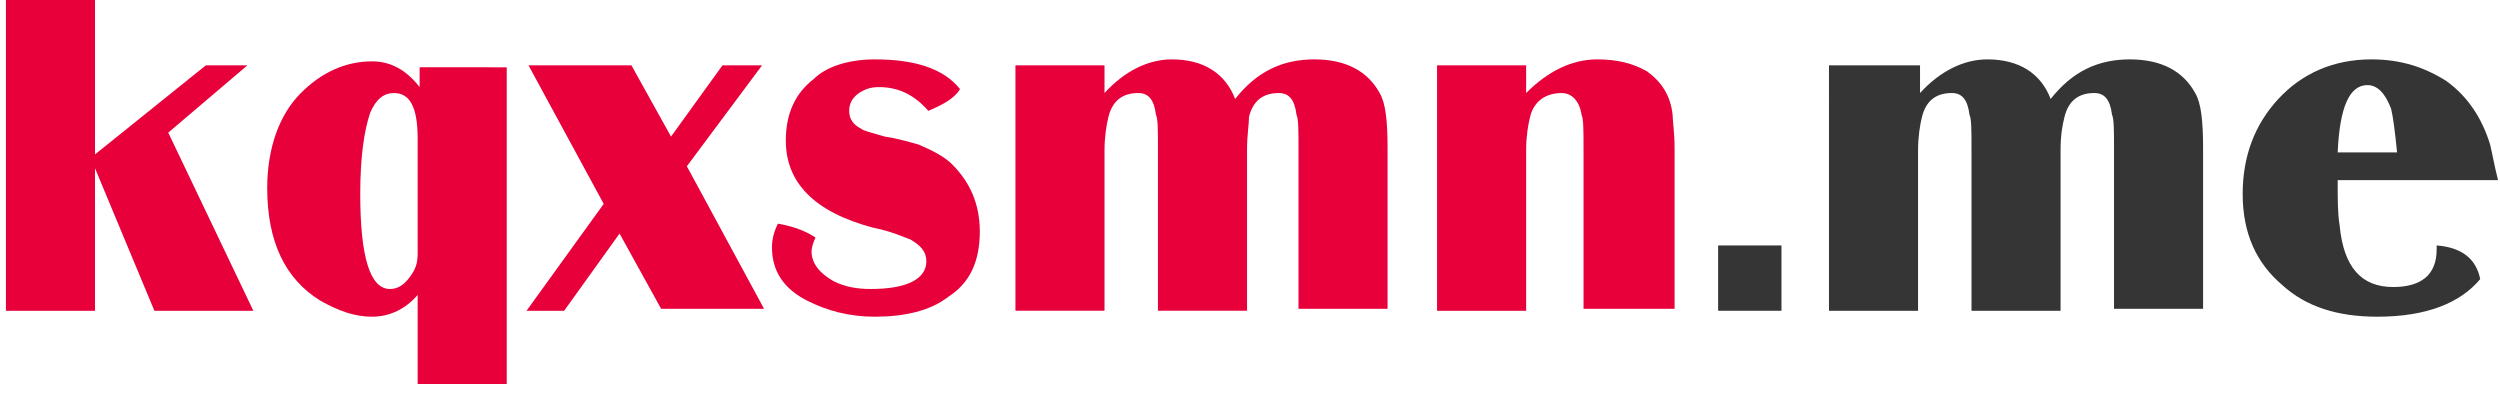
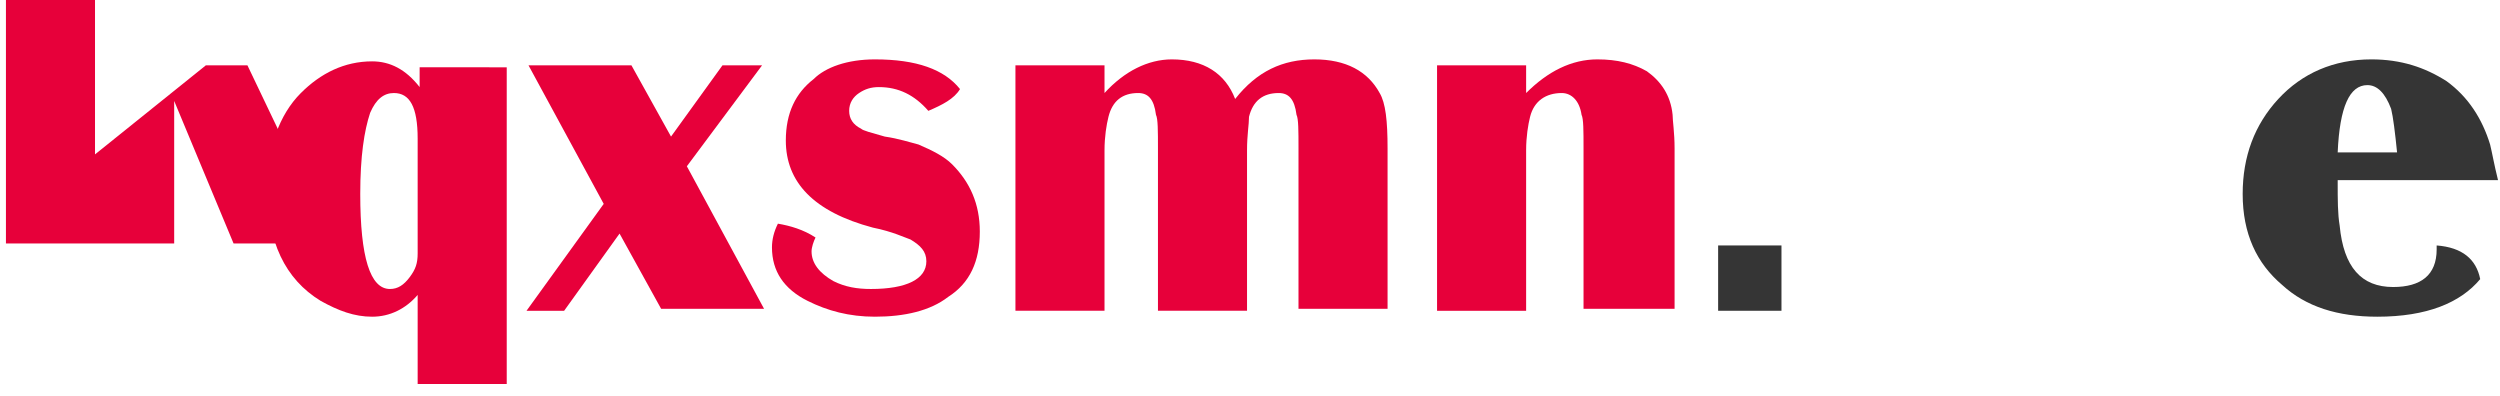
<svg xmlns="http://www.w3.org/2000/svg" version="1.1" id="Layer_1" x="0px" y="0px" viewBox="0 0 126.3 20" style="enable-background:new 0 0 126.3 20;" xml:space="preserve">
  <style type="text/css">
	.st0{fill:#E7003A;}
	.st1{fill:#353535;}
</style>
  <g>
-     <path class="st0" d="M4.8,7.8l5.6-4.5h2.1l-4,3.4l4.3,9h-5l-3-7.2v7.2H0.3V-0.4h4.5V7.8z" />
+     <path class="st0" d="M4.8,7.8l5.6-4.5h2.1l4.3,9h-5l-3-7.2v7.2H0.3V-0.4h4.5V7.8z" />
    <path class="st0" d="M25.6,3.3v16.1h-4.5v-4.5c-0.6,0.7-1.4,1.1-2.3,1.1c-0.9,0-1.7-0.3-2.6-0.8c-1.8-1.1-2.7-3-2.7-5.7   c0-2,0.6-3.7,1.7-4.8c1-1,2.2-1.6,3.6-1.6c0.9,0,1.7,0.4,2.4,1.3v-1H25.6z M21.1,12.8V7c0-1.6-0.4-2.3-1.2-2.3   c-0.5,0-0.9,0.3-1.2,1c-0.3,0.9-0.5,2.2-0.5,4.1c0,3.2,0.5,4.8,1.5,4.8c0.4,0,0.7-0.2,1-0.6C21,13.6,21.1,13.3,21.1,12.8z" />
    <path class="st0" d="M28.5,15.7h-1.9l3.9-5.4l-3.8-7h5.2l2,3.6l2.6-3.6h2l-3.8,5.1l3.9,7.2h-5.2l-2.1-3.8L28.5,15.7z" />
    <path class="st0" d="M48.5,4.5c-0.3,0.5-0.9,0.8-1.6,1.1c-0.7-0.8-1.5-1.2-2.5-1.2c-0.4,0-0.7,0.1-1,0.3c-0.3,0.2-0.5,0.5-0.5,0.9   c0,0.4,0.2,0.7,0.6,0.9c0.1,0.1,0.5,0.2,1.2,0.4C45.4,7,46,7.2,46.4,7.3c0.7,0.3,1.3,0.6,1.7,1c0.9,0.9,1.4,2,1.4,3.4   c0,1.5-0.5,2.6-1.6,3.3c-0.9,0.7-2.2,1-3.7,1c-1.3,0-2.4-0.3-3.4-0.8c-1.2-0.6-1.8-1.5-1.8-2.7c0-0.4,0.1-0.8,0.3-1.2   c0.6,0.1,1.3,0.3,1.9,0.7c-0.1,0.2-0.2,0.5-0.2,0.7c0,0.6,0.4,1.1,1.1,1.5c0.6,0.3,1.2,0.4,1.9,0.4c1.8,0,2.8-0.5,2.8-1.4   c0-0.5-0.3-0.8-0.8-1.1c-0.3-0.1-0.9-0.4-1.9-0.6c-3-0.8-4.4-2.3-4.4-4.4c0-1.4,0.5-2.4,1.4-3.1C41.7,3.4,42.8,3,44.2,3   C46.3,3,47.7,3.5,48.5,4.5z" />
    <path class="st0" d="M51.3,3.3h4.5v1.4c1-1.1,2.2-1.7,3.4-1.7c1.6,0,2.7,0.7,3.2,2c1.1-1.4,2.4-2,4-2c1.6,0,2.7,0.6,3.3,1.7   c0.3,0.5,0.4,1.4,0.4,2.8v8.1h-4.5V7.5c0-0.9,0-1.5-0.1-1.7c-0.1-0.8-0.4-1.1-0.9-1.1c-0.8,0-1.3,0.4-1.5,1.2   C63.1,6.3,63,6.8,63,7.6v8.1h-4.5V7.5c0-0.9,0-1.5-0.1-1.7C58.3,5,58,4.7,57.5,4.7c-0.8,0-1.3,0.4-1.5,1.2c-0.1,0.4-0.2,1-0.2,1.7   v8.1h-4.5V3.3z" />
    <path class="st0" d="M77.1,15.7h-4.5V3.3h4.5v1.4c1.1-1.1,2.3-1.7,3.6-1.7c1,0,1.8,0.2,2.5,0.6c0.7,0.5,1.2,1.2,1.3,2.2   c0,0.3,0.1,0.9,0.1,1.7v8.1H80V7.5c0-0.9,0-1.5-0.1-1.7c-0.1-0.7-0.5-1.1-1-1.1c-0.8,0-1.4,0.4-1.6,1.2c-0.1,0.4-0.2,1-0.2,1.7   V15.7z" />
    <path class="st1" d="M90,15.7h-3.2v-3.3H90V15.7z" />
-     <path class="st1" d="M92.5,3.3H97v1.4c1-1.1,2.2-1.7,3.4-1.7c1.6,0,2.7,0.7,3.2,2c1.1-1.4,2.4-2,4-2c1.6,0,2.7,0.6,3.3,1.7   c0.3,0.5,0.4,1.4,0.4,2.8v8.1h-4.5V7.5c0-0.9,0-1.5-0.1-1.7c-0.1-0.8-0.4-1.1-0.9-1.1c-0.8,0-1.3,0.4-1.5,1.2   c-0.1,0.4-0.2,0.9-0.2,1.7v8.1h-4.5V7.5c0-0.9,0-1.5-0.1-1.7c-0.1-0.8-0.4-1.1-0.9-1.1c-0.8,0-1.3,0.4-1.5,1.2   c-0.1,0.4-0.2,1-0.2,1.7v8.1h-4.5V3.3z" />
    <path class="st1" d="M118.1,9.2c0,0.9,0,1.6,0.1,2.2c0.2,2.1,1.1,3.1,2.7,3.1c1.4,0,2.2-0.6,2.2-1.9v-0.2c1.3,0.1,2,0.7,2.2,1.7   c-1,1.2-2.7,1.9-5.2,1.9c-2,0-3.6-0.5-4.8-1.6c-1.3-1.1-2-2.6-2-4.6c0-1.9,0.6-3.5,1.8-4.8c1.2-1.3,2.8-2,4.7-2   c1.5,0,2.7,0.4,3.8,1.1c1.1,0.8,1.8,1.9,2.2,3.2c0.1,0.4,0.2,1,0.4,1.8H118.1z M121.1,7.7c-0.1-1-0.2-1.8-0.3-2.2   c-0.3-0.8-0.7-1.2-1.2-1.2c-0.9,0-1.4,1.1-1.5,3.4H121.1z" />
  </g>
</svg>